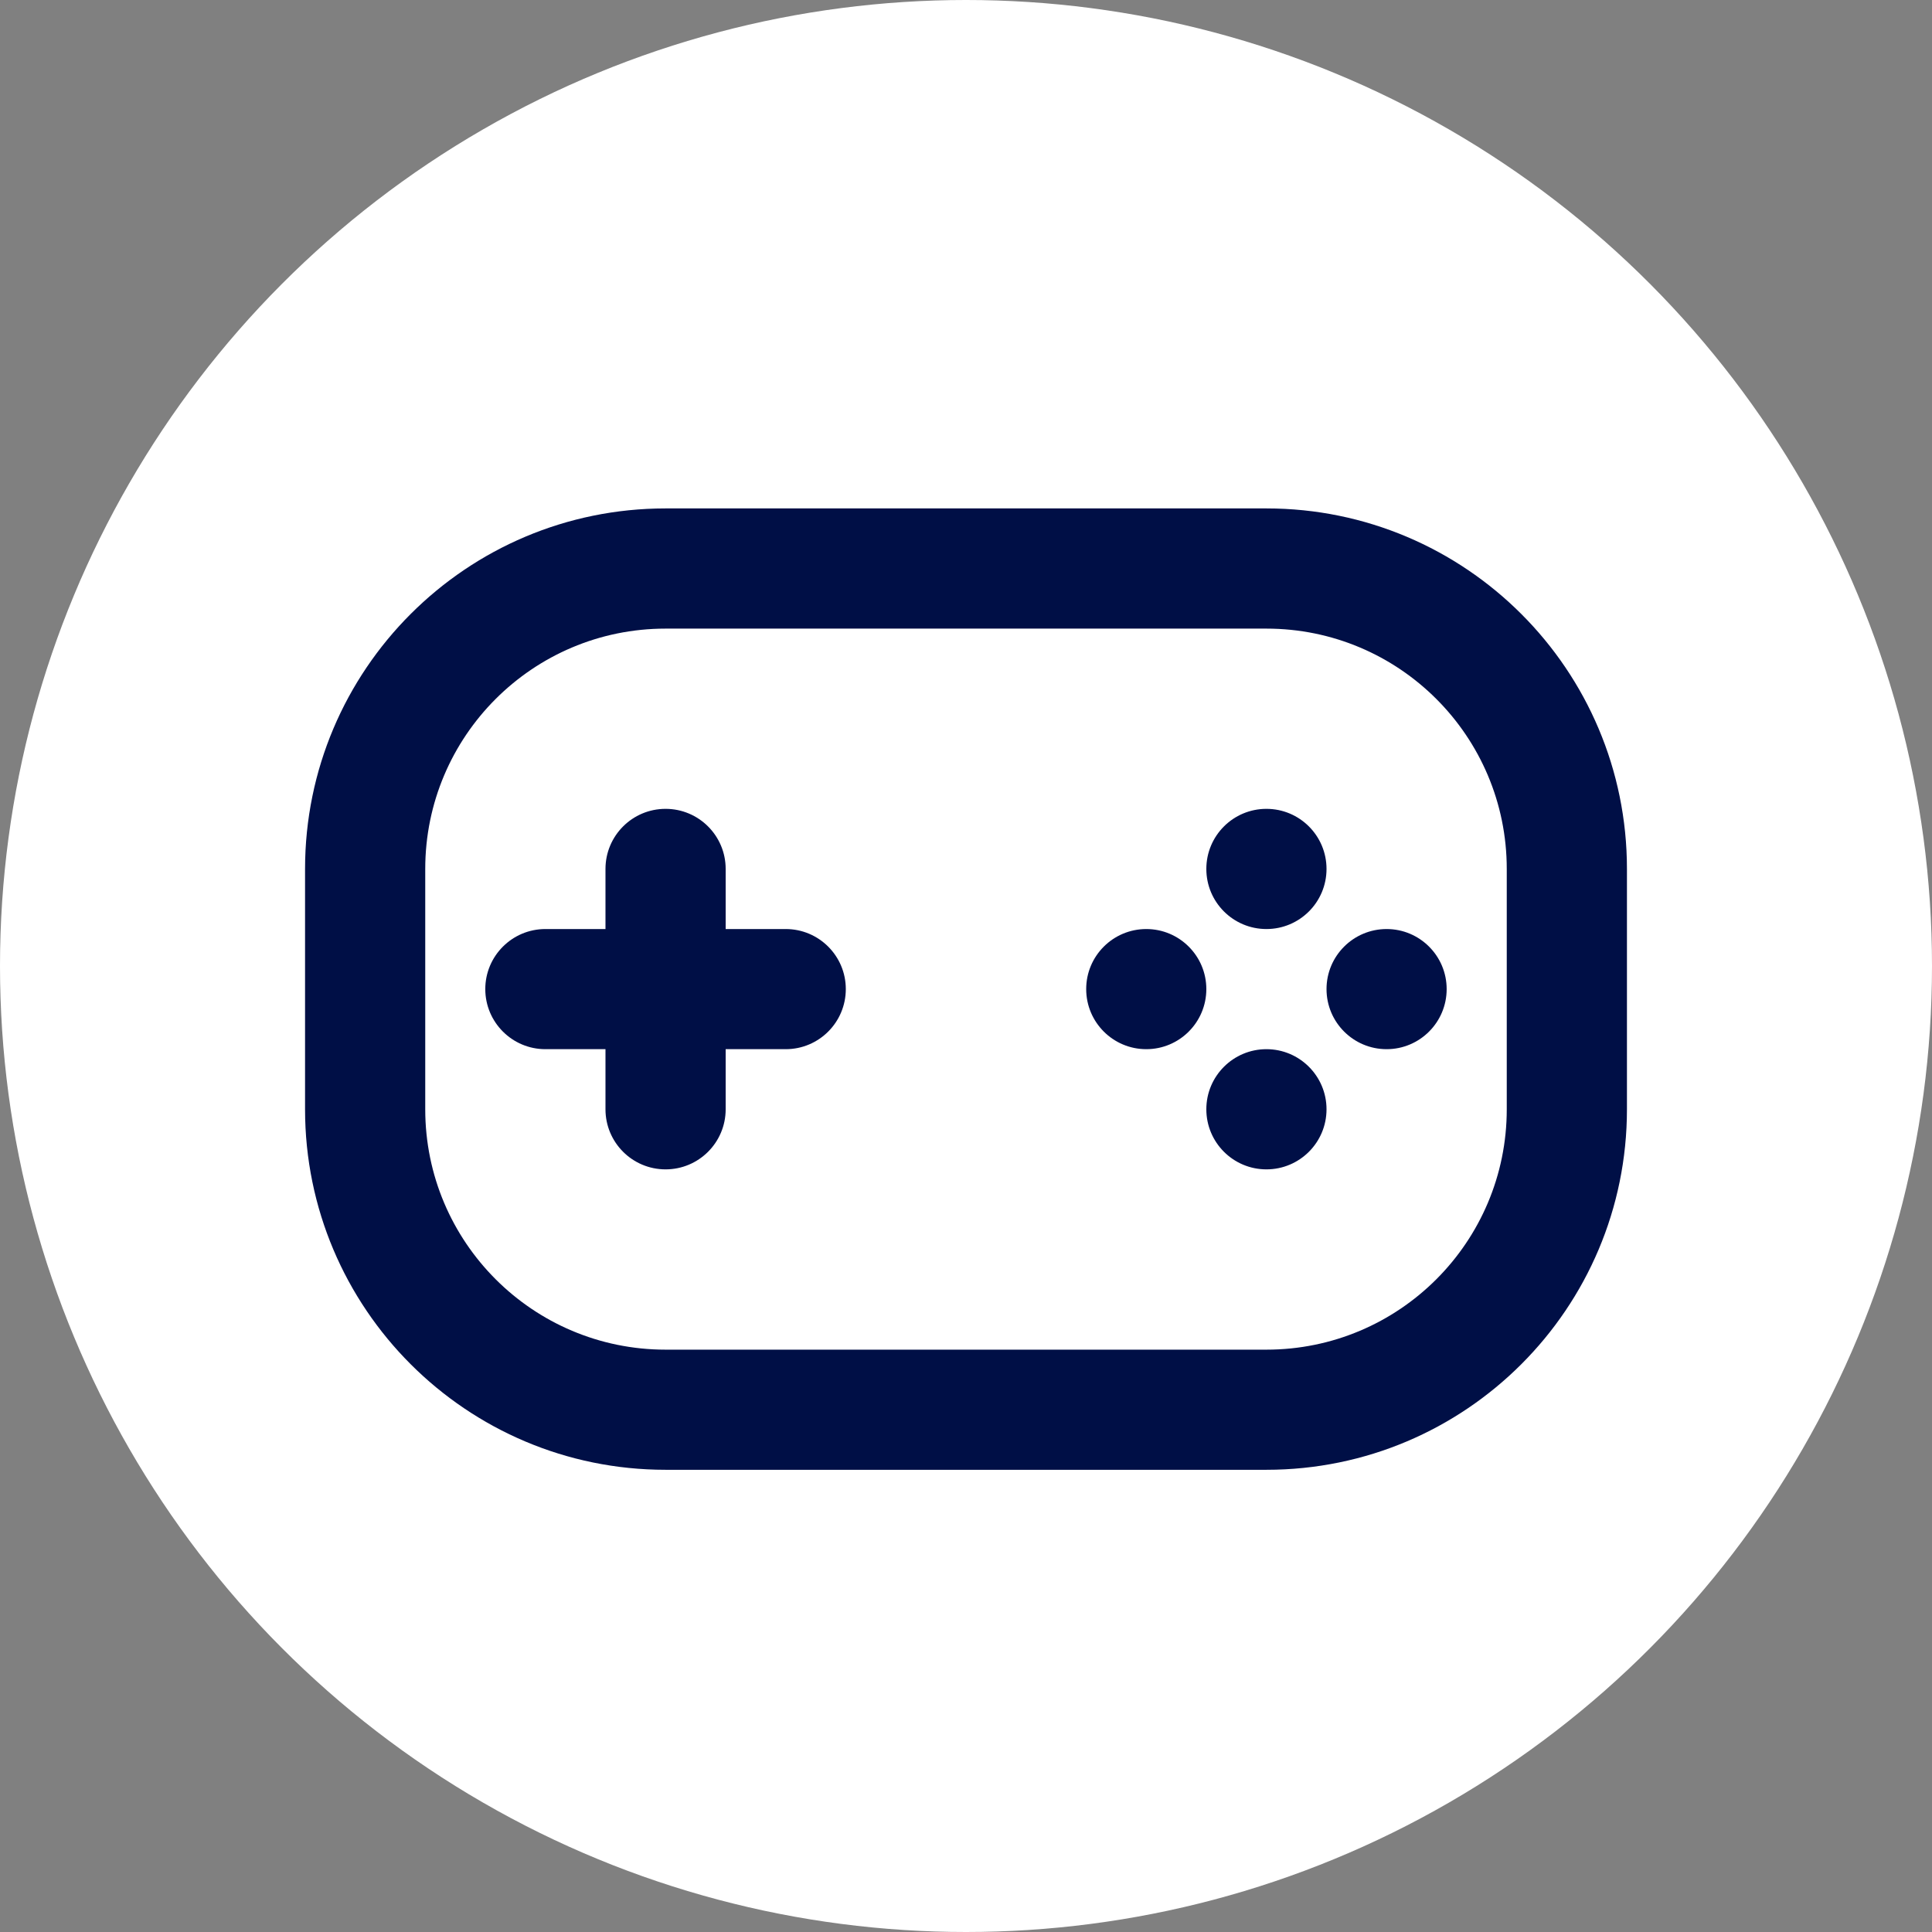
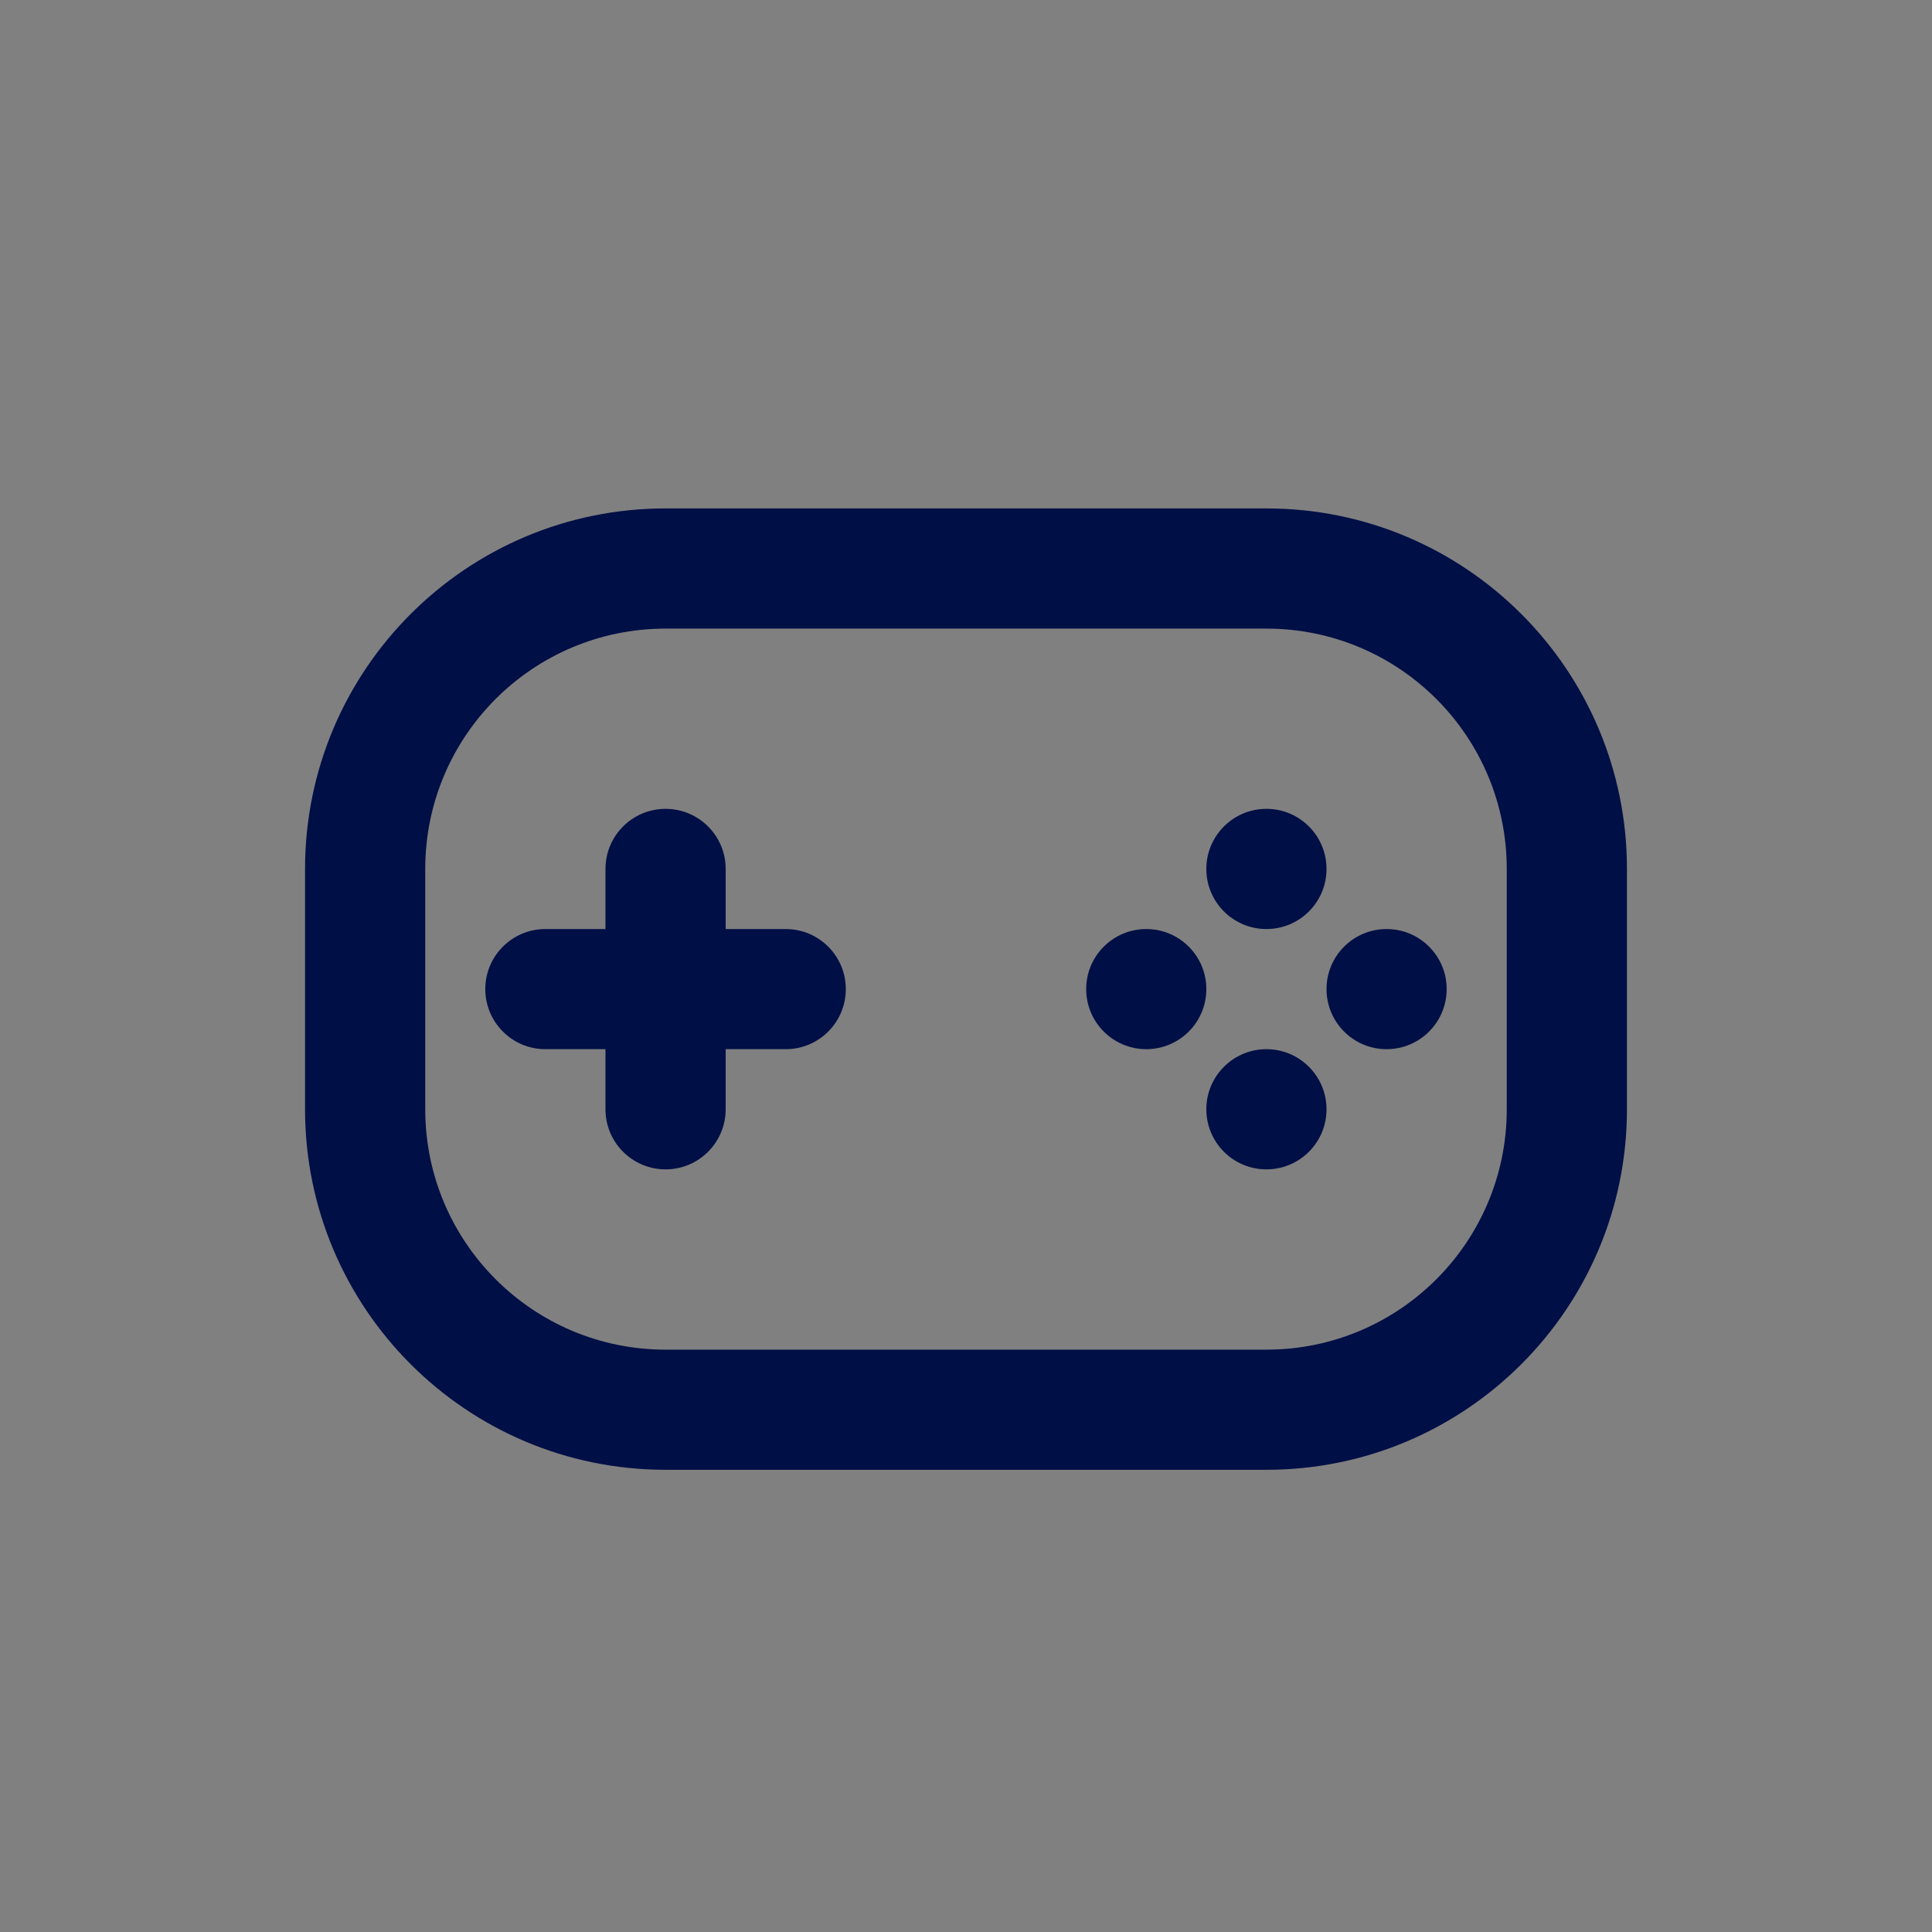
<svg xmlns="http://www.w3.org/2000/svg" width="38" height="38" viewBox="0 0 38 38" fill="none">
  <rect x="0" y="0" width="38" height="38" fill="#808080" stroke="none" />
-   <circle cx="19" cy="19" r="19" fill="white" />
  <path fill-rule="evenodd" clip-rule="evenodd" d="M13.091 12.364H24.909C27.52 12.364 29.636 14.48 29.636 17.091V21.818C29.636 24.429 27.52 26.546 24.909 26.546H13.091C10.48 26.546 8.364 24.429 8.364 21.818V17.091C8.364 14.48 10.48 12.364 13.091 12.364ZM6 17.091C6 13.175 9.175 10 13.091 10H24.909C28.825 10 32 13.175 32 17.091V21.818C32 25.734 28.825 28.909 24.909 28.909H13.091C9.175 28.909 6 25.734 6 21.818V17.091ZM13.091 23C12.438 23 11.909 22.471 11.909 21.818V20.636H10.727C10.075 20.636 9.545 20.107 9.545 19.454C9.545 18.802 10.075 18.273 10.727 18.273H11.909V17.091C11.909 16.438 12.438 15.909 13.091 15.909C13.744 15.909 14.273 16.438 14.273 17.091V18.273H15.454C16.107 18.273 16.636 18.802 16.636 19.454C16.636 20.107 16.107 20.636 15.454 20.636H14.273V21.818C14.273 22.471 13.744 23 13.091 23ZM24.909 18.273C25.562 18.273 26.091 17.744 26.091 17.091C26.091 16.438 25.562 15.909 24.909 15.909C24.256 15.909 23.727 16.438 23.727 17.091C23.727 17.744 24.256 18.273 24.909 18.273ZM26.091 21.818C26.091 22.471 25.562 23 24.909 23C24.256 23 23.727 22.471 23.727 21.818C23.727 21.166 24.256 20.636 24.909 20.636C25.562 20.636 26.091 21.166 26.091 21.818ZM26.091 19.454C26.091 20.107 26.62 20.636 27.273 20.636C27.925 20.636 28.454 20.107 28.454 19.454C28.454 18.802 27.925 18.273 27.273 18.273C26.62 18.273 26.091 18.802 26.091 19.454ZM22.546 20.636C21.893 20.636 21.364 20.107 21.364 19.454C21.364 18.802 21.893 18.273 22.546 18.273C23.198 18.273 23.727 18.802 23.727 19.454C23.727 20.107 23.198 20.636 22.546 20.636Z" fill="#000F46" />
</svg>